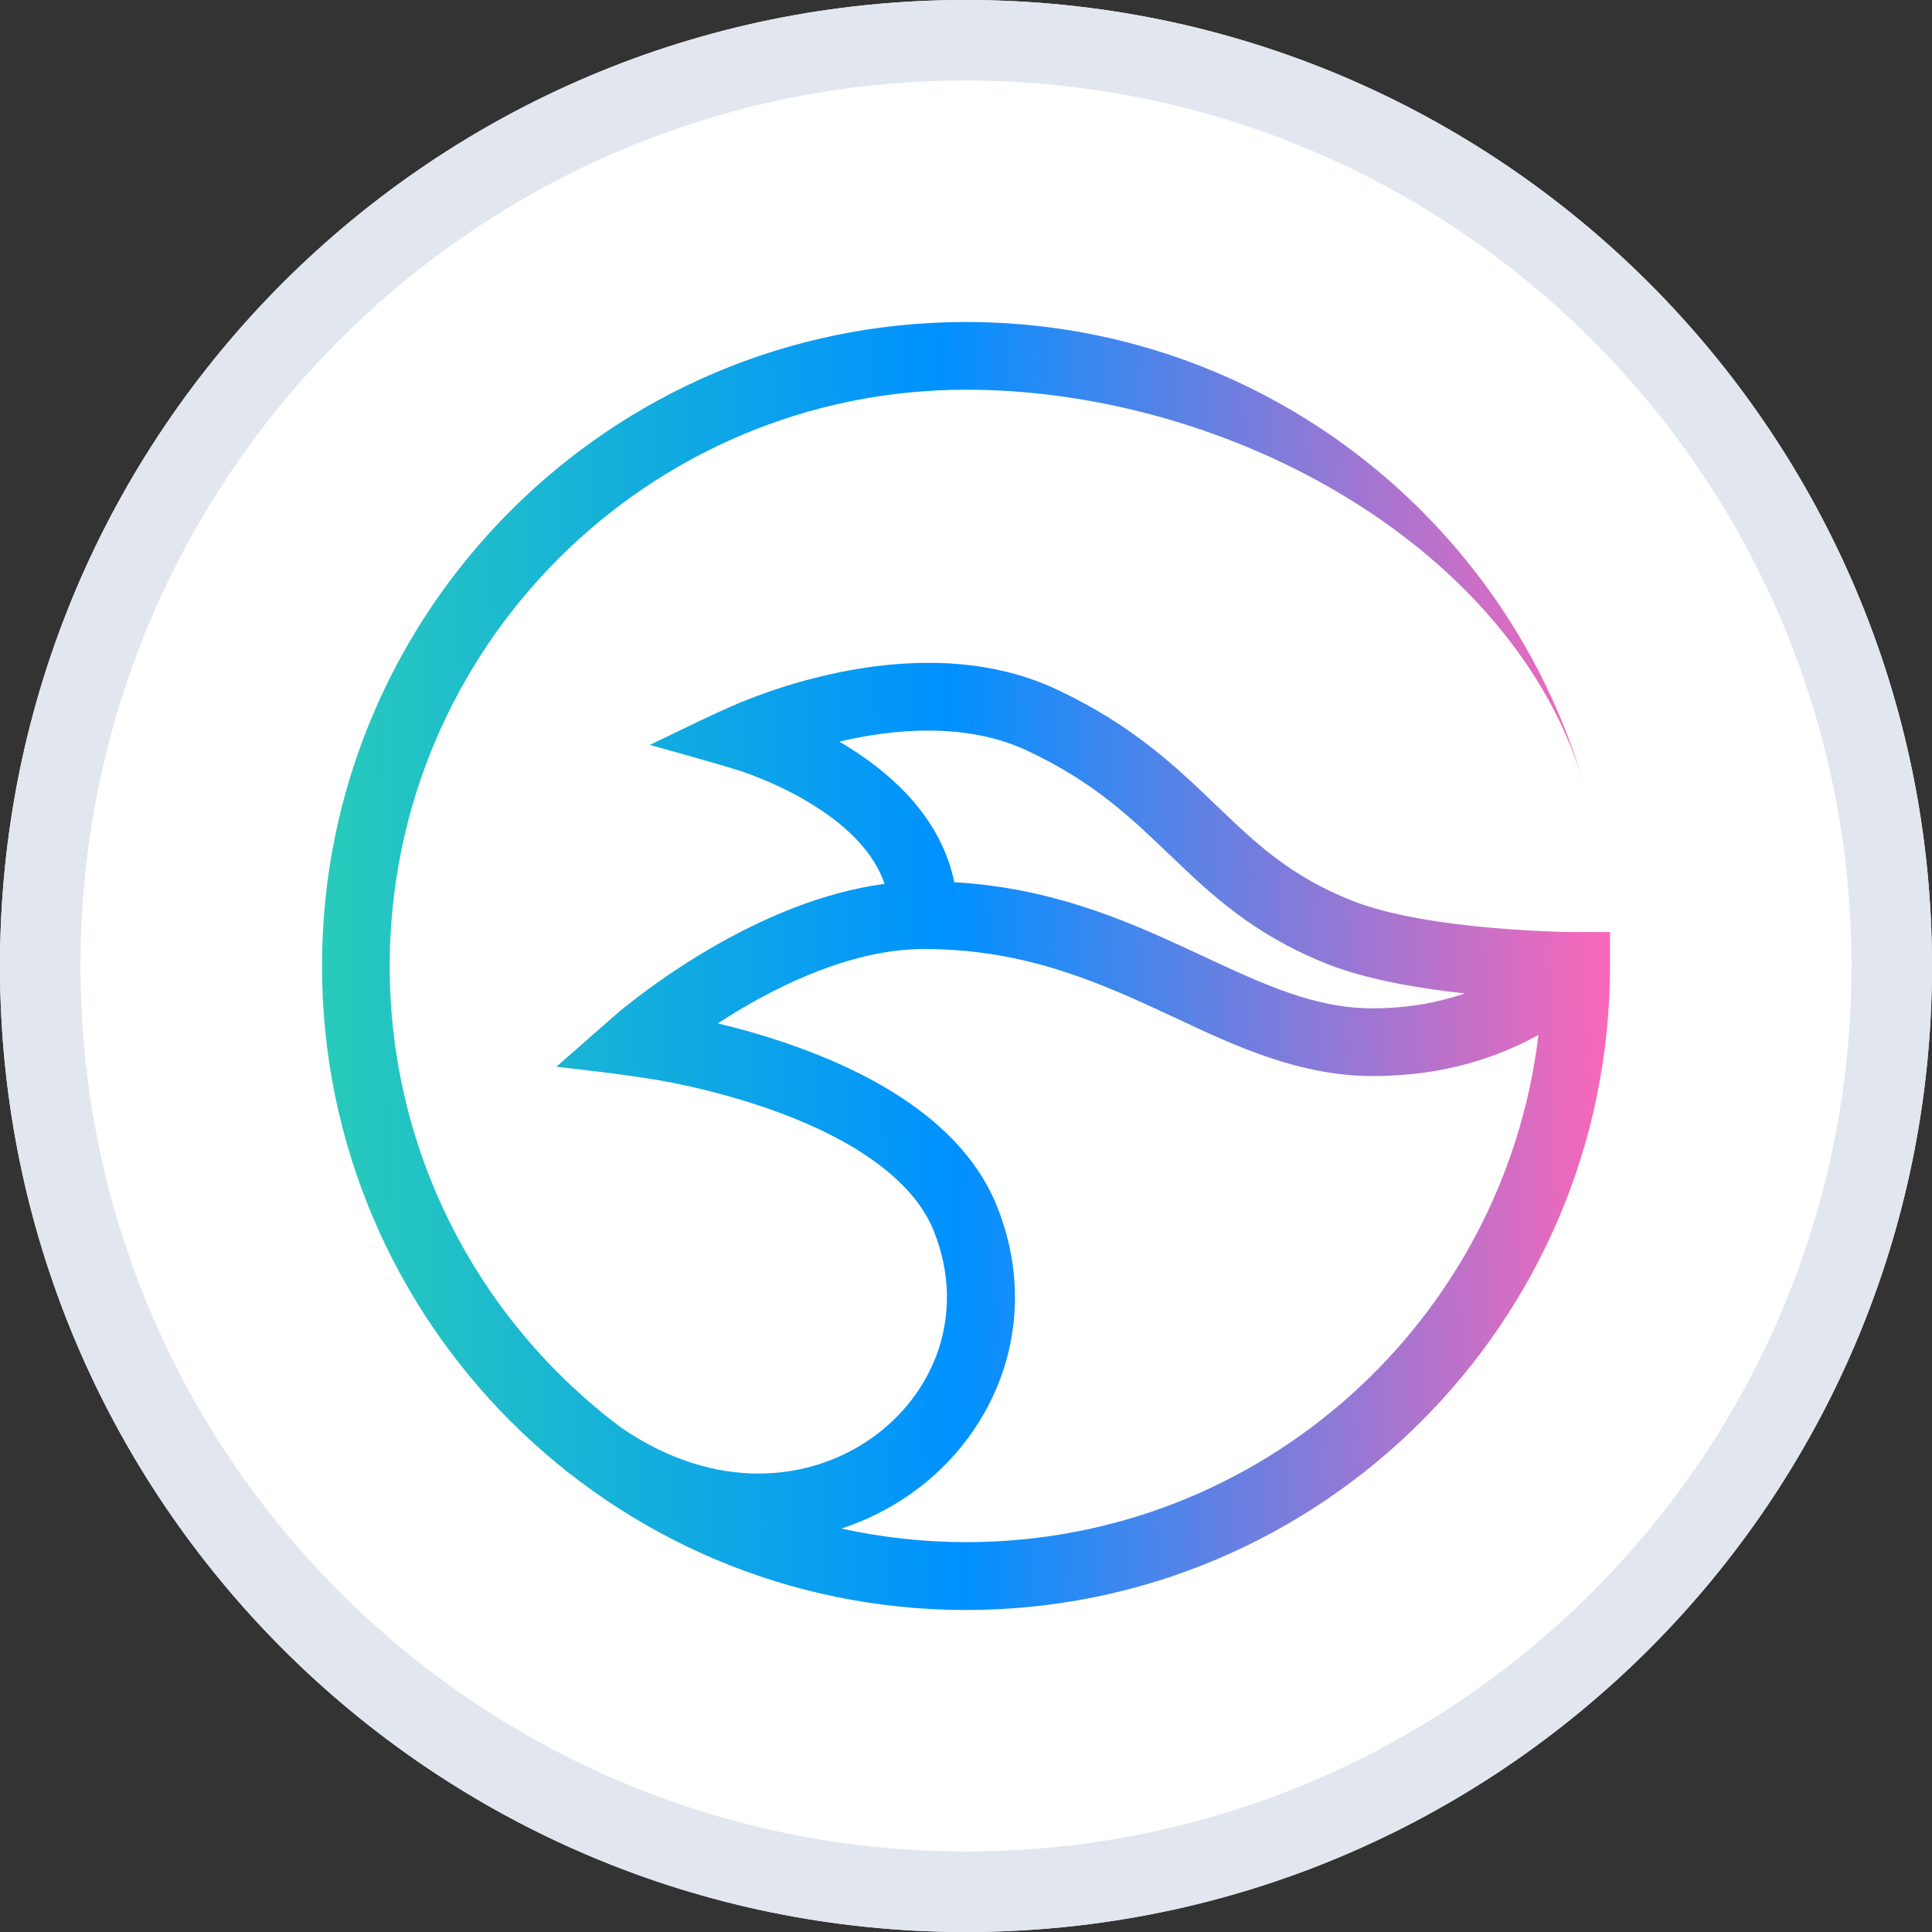
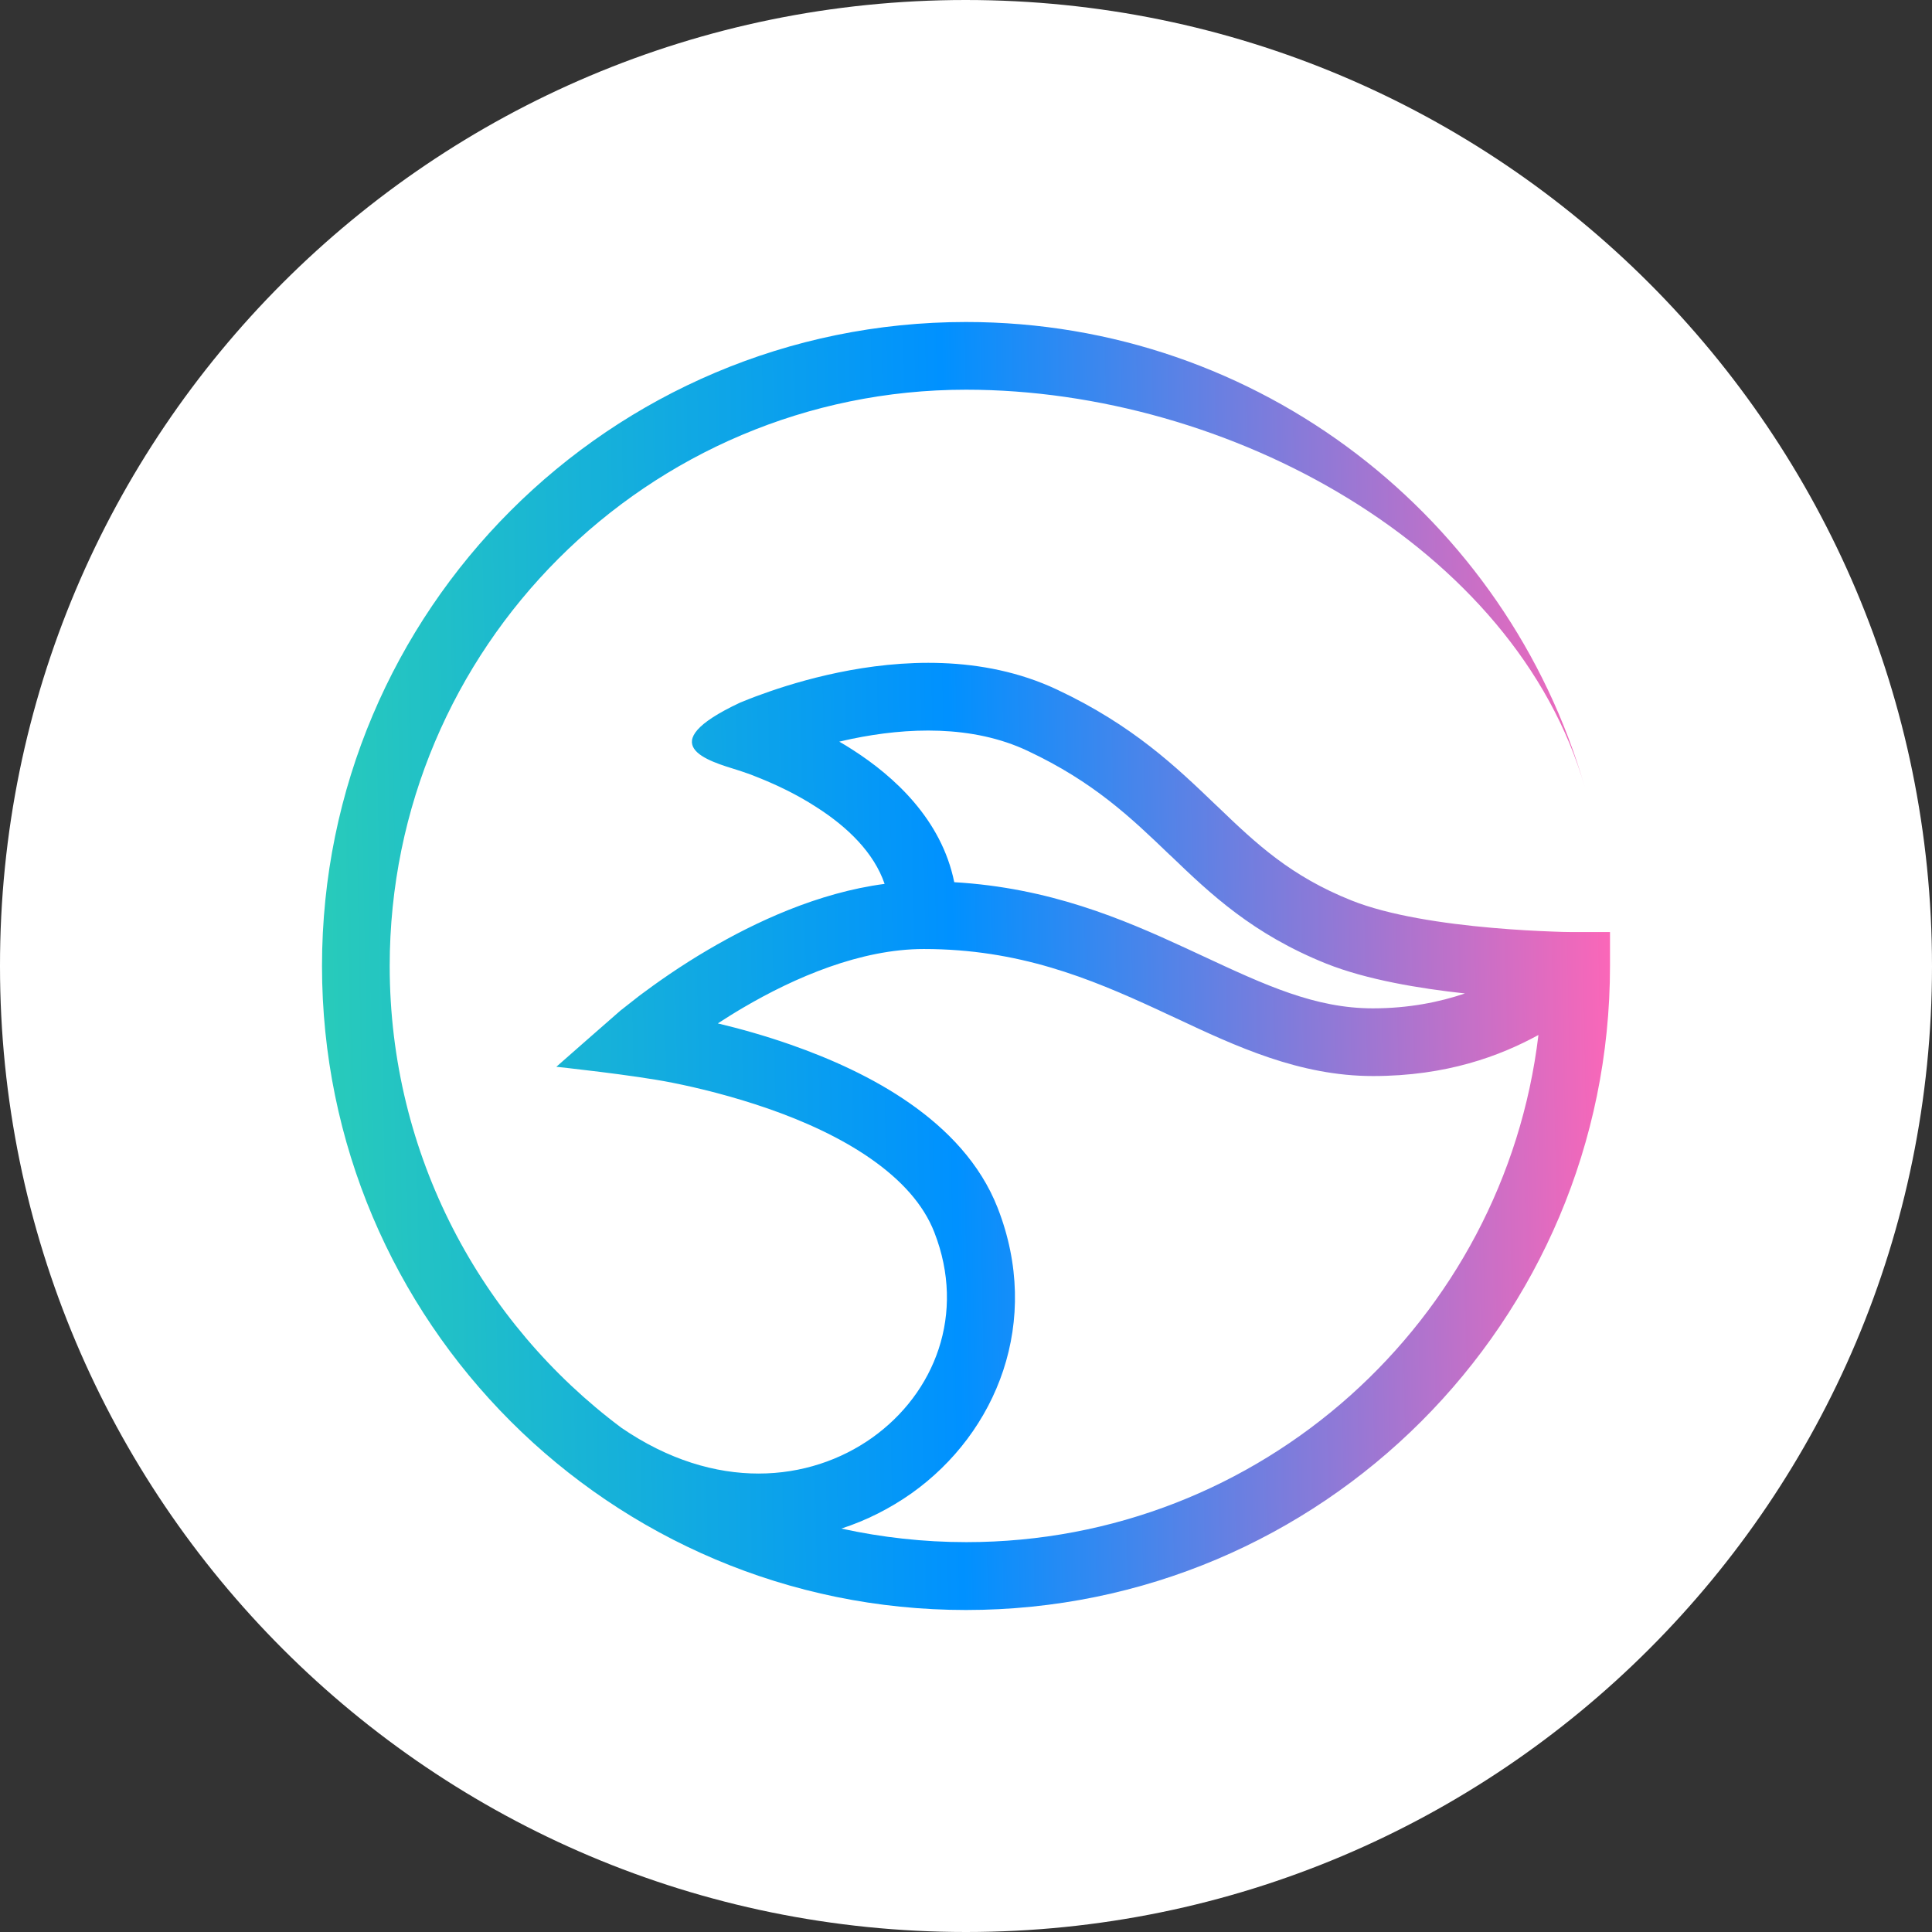
<svg xmlns="http://www.w3.org/2000/svg" width="24" height="24" viewBox="0 0 24 24" fill="none">
  <rect x="0" y="0" width="24" height="24" fill="#333333" stroke="none" />
  <path d="M11.995 0C18.626 0 24 5.373 24 12.002C24 18.631 18.626 24 12 24C5.37 24 3.11002e-06 18.627 3.11002e-06 12.002C-0.005 5.373 5.37 0 11.995 0Z" fill="white" />
-   <path fill-rule="evenodd" clip-rule="evenodd" d="M7.72 17.737C5.974 16.433 4.841 14.348 4.841 12C4.841 8.048 8.048 4.841 12 4.841C15.263 4.841 18.826 6.791 19.687 9.778C18.724 6.441 15.648 4 12 4C7.583 4 4 7.583 4 12C4 16.417 7.583 20 12 20C16.417 20 20 16.417 20 12V11.578H19.561C19.548 11.578 19.528 11.578 19.502 11.578C19.45 11.578 19.376 11.576 19.28 11.572C19.091 11.565 18.831 11.552 18.537 11.526C17.937 11.474 17.252 11.372 16.787 11.185C16.037 10.885 15.613 10.489 15.13 10.024L15.102 9.998C14.617 9.533 14.074 9.009 13.128 8.565C12.198 8.128 11.17 8.198 10.415 8.354C10.033 8.433 9.702 8.537 9.47 8.622C9.352 8.663 9.259 8.702 9.194 8.728C8.813 8.889 8.443 9.078 8.072 9.254C8.072 9.254 8.804 9.454 9.165 9.567C9.178 9.572 9.198 9.578 9.226 9.587C9.28 9.604 9.359 9.633 9.452 9.672C9.643 9.75 9.893 9.865 10.141 10.026C10.533 10.276 10.857 10.594 10.989 10.98C10.161 11.089 9.383 11.454 8.8 11.796C8.448 12.002 8.154 12.211 7.948 12.365C7.846 12.444 7.763 12.509 7.707 12.554C7.659 12.594 6.911 13.252 6.911 13.252C6.911 13.252 7.876 13.354 8.352 13.45C8.67 13.513 9.096 13.617 9.543 13.772C9.991 13.928 10.444 14.133 10.82 14.396C11.196 14.659 11.472 14.961 11.607 15.309C12.002 16.322 11.613 17.306 10.833 17.861C10.061 18.409 8.889 18.539 7.717 17.735L7.72 17.737ZM10.45 18.989C10.765 18.887 11.059 18.737 11.324 18.55C12.385 17.796 12.944 16.413 12.393 15.004C12.176 14.45 11.763 14.028 11.304 13.707C10.844 13.385 10.315 13.15 9.824 12.978C9.502 12.865 9.189 12.778 8.917 12.713C9.015 12.65 9.117 12.585 9.228 12.52C9.876 12.139 10.694 11.789 11.476 11.789C12.656 11.789 13.535 12.152 14.374 12.539C14.45 12.574 14.526 12.611 14.604 12.646C15.354 12.998 16.141 13.367 17.056 13.367C17.972 13.367 18.635 13.117 19.111 12.857C18.687 16.404 15.667 19.157 12.004 19.157C11.472 19.157 10.952 19.098 10.454 18.989H10.45ZM18.198 12.341C17.883 12.448 17.5 12.526 17.054 12.526C16.337 12.526 15.72 12.239 14.937 11.874C14.867 11.841 14.798 11.809 14.726 11.776C13.941 11.413 13.035 11.028 11.854 10.959C11.696 10.178 11.104 9.643 10.596 9.317C10.539 9.28 10.483 9.246 10.426 9.213C10.476 9.202 10.528 9.189 10.583 9.178C11.265 9.037 12.078 9.002 12.767 9.328C13.585 9.713 14.048 10.156 14.528 10.617L14.546 10.633C15.039 11.107 15.563 11.604 16.474 11.97C16.98 12.172 17.637 12.28 18.198 12.341Z" fill="url(#paint0_linear_4461_38056)" />
-   <path fill-rule="evenodd" clip-rule="evenodd" d="M1 12.002L1 12.002C1 18.075 5.922 23 12 23C18.074 23 23 18.079 23 12.002C23 5.926 18.074 1 11.995 1C5.922 1 0.996 5.925 1 12.002ZM3.11002e-06 12.002C3.11002e-06 18.627 5.37 24 12 24C18.626 24 24 18.631 24 12.002C24 5.373 18.626 0 11.995 0C5.37 0 -0.005 5.373 3.11002e-06 12.002Z" fill="#E2E6EE" />
+   <path fill-rule="evenodd" clip-rule="evenodd" d="M7.72 17.737C5.974 16.433 4.841 14.348 4.841 12C4.841 8.048 8.048 4.841 12 4.841C15.263 4.841 18.826 6.791 19.687 9.778C18.724 6.441 15.648 4 12 4C7.583 4 4 7.583 4 12C4 16.417 7.583 20 12 20C16.417 20 20 16.417 20 12V11.578H19.561C19.548 11.578 19.528 11.578 19.502 11.578C19.45 11.578 19.376 11.576 19.28 11.572C19.091 11.565 18.831 11.552 18.537 11.526C17.937 11.474 17.252 11.372 16.787 11.185C16.037 10.885 15.613 10.489 15.13 10.024L15.102 9.998C14.617 9.533 14.074 9.009 13.128 8.565C12.198 8.128 11.17 8.198 10.415 8.354C10.033 8.433 9.702 8.537 9.47 8.622C9.352 8.663 9.259 8.702 9.194 8.728C8.072 9.254 8.804 9.454 9.165 9.567C9.178 9.572 9.198 9.578 9.226 9.587C9.28 9.604 9.359 9.633 9.452 9.672C9.643 9.75 9.893 9.865 10.141 10.026C10.533 10.276 10.857 10.594 10.989 10.98C10.161 11.089 9.383 11.454 8.8 11.796C8.448 12.002 8.154 12.211 7.948 12.365C7.846 12.444 7.763 12.509 7.707 12.554C7.659 12.594 6.911 13.252 6.911 13.252C6.911 13.252 7.876 13.354 8.352 13.45C8.67 13.513 9.096 13.617 9.543 13.772C9.991 13.928 10.444 14.133 10.82 14.396C11.196 14.659 11.472 14.961 11.607 15.309C12.002 16.322 11.613 17.306 10.833 17.861C10.061 18.409 8.889 18.539 7.717 17.735L7.72 17.737ZM10.45 18.989C10.765 18.887 11.059 18.737 11.324 18.55C12.385 17.796 12.944 16.413 12.393 15.004C12.176 14.45 11.763 14.028 11.304 13.707C10.844 13.385 10.315 13.15 9.824 12.978C9.502 12.865 9.189 12.778 8.917 12.713C9.015 12.65 9.117 12.585 9.228 12.52C9.876 12.139 10.694 11.789 11.476 11.789C12.656 11.789 13.535 12.152 14.374 12.539C14.45 12.574 14.526 12.611 14.604 12.646C15.354 12.998 16.141 13.367 17.056 13.367C17.972 13.367 18.635 13.117 19.111 12.857C18.687 16.404 15.667 19.157 12.004 19.157C11.472 19.157 10.952 19.098 10.454 18.989H10.45ZM18.198 12.341C17.883 12.448 17.5 12.526 17.054 12.526C16.337 12.526 15.72 12.239 14.937 11.874C14.867 11.841 14.798 11.809 14.726 11.776C13.941 11.413 13.035 11.028 11.854 10.959C11.696 10.178 11.104 9.643 10.596 9.317C10.539 9.28 10.483 9.246 10.426 9.213C10.476 9.202 10.528 9.189 10.583 9.178C11.265 9.037 12.078 9.002 12.767 9.328C13.585 9.713 14.048 10.156 14.528 10.617L14.546 10.633C15.039 11.107 15.563 11.604 16.474 11.97C16.98 12.172 17.637 12.28 18.198 12.341Z" fill="url(#paint0_linear_4461_38056)" />
  <defs>
    <linearGradient id="paint0_linear_4461_38056" x1="3.857" y1="12.148" x2="20.143" y2="11.85" gradientUnits="userSpaceOnUse">
      <stop stop-color="#29CCB9" />
      <stop offset="0.49" stop-color="#0091FF" />
      <stop offset="1" stop-color="#FF66B7" />
    </linearGradient>
  </defs>
</svg>